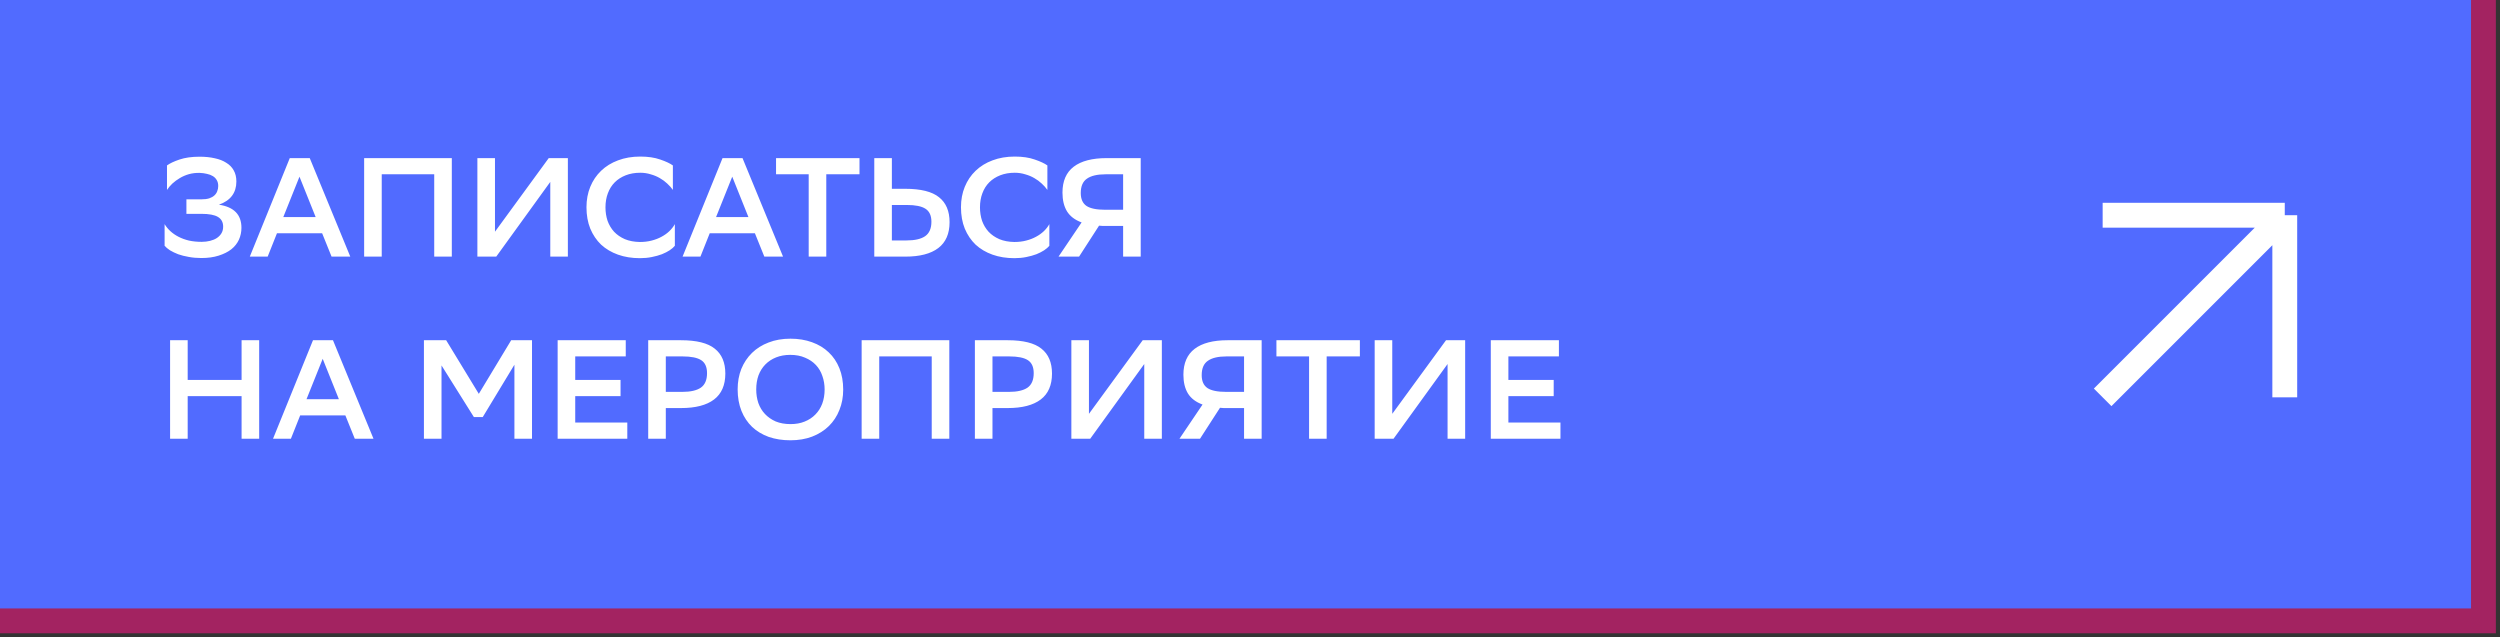
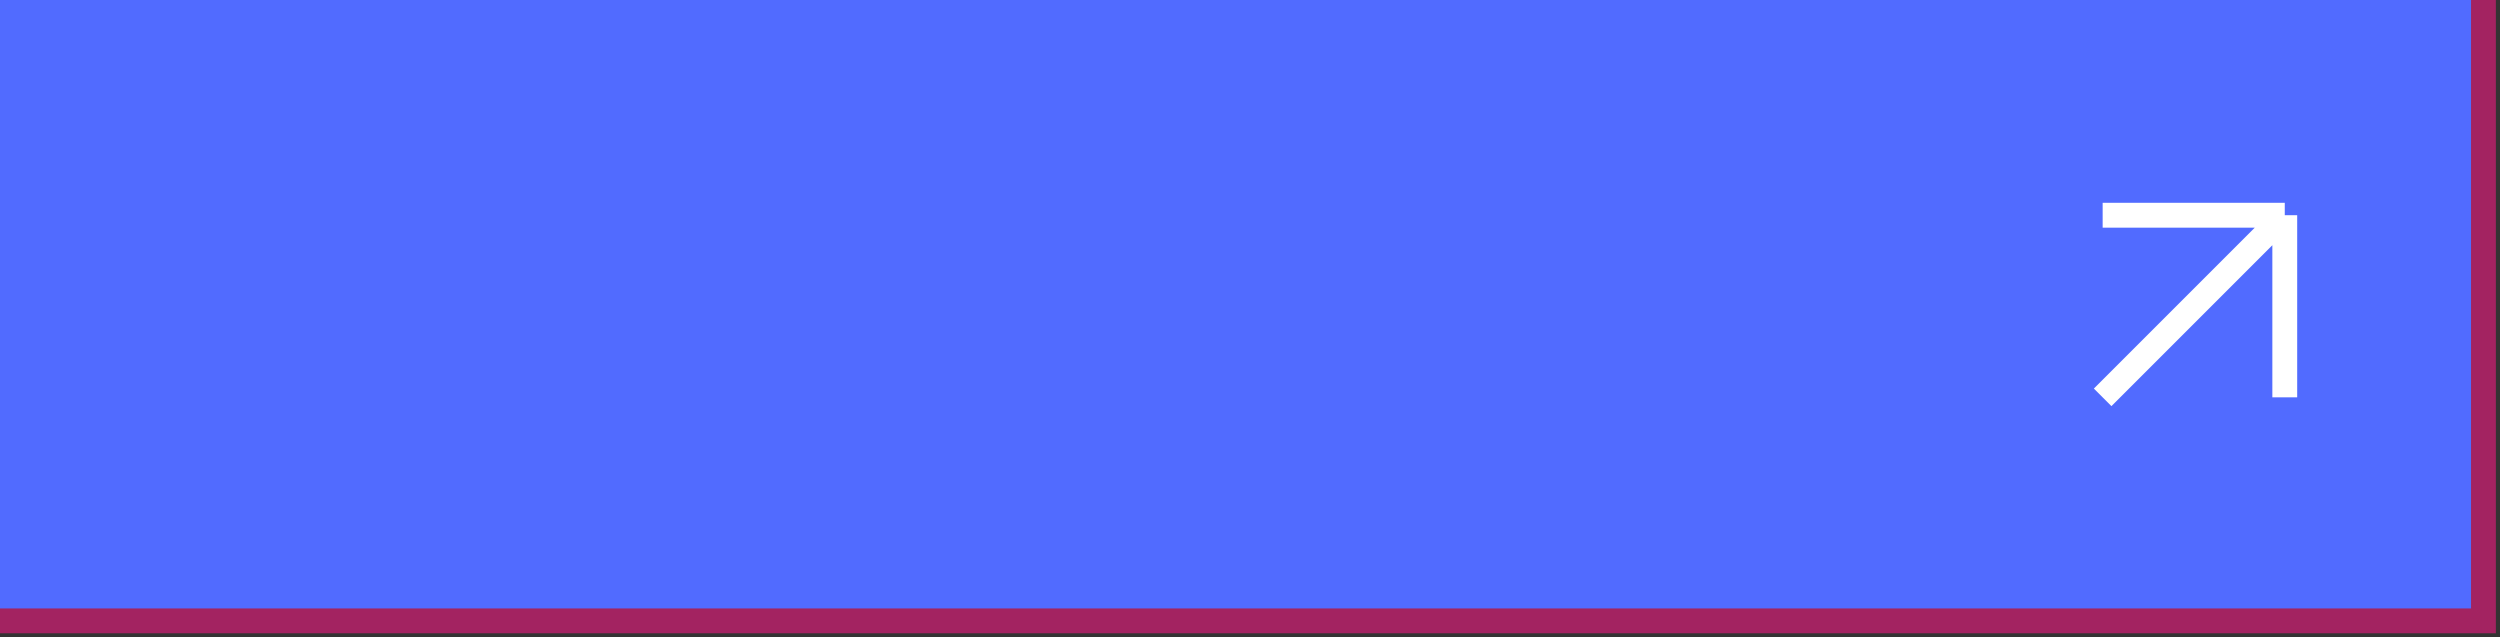
<svg xmlns="http://www.w3.org/2000/svg" width="302" height="77" viewBox="0 0 302 77" fill="none">
  <rect x="0" y="0" width="302" height="77" fill="#333333" stroke="none" />
  <path d="M0 0H300V75H0V0Z" fill="#516BFF" />
  <path d="M300 0V75H0" stroke="#A32361" stroke-width="3" />
-   <path d="M20.173 19.984C20.513 19.735 21.017 19.497 21.686 19.27C22.355 19.043 23.165 18.93 24.117 18.93C24.786 18.93 25.392 18.992 25.936 19.117C26.48 19.23 26.945 19.412 27.33 19.661C27.727 19.899 28.027 20.205 28.231 20.579C28.446 20.953 28.554 21.401 28.554 21.922C28.554 23.293 27.851 24.228 26.446 24.727C28.259 24.999 29.166 25.928 29.166 27.515C29.166 28.025 29.064 28.507 28.86 28.96C28.656 29.402 28.35 29.787 27.942 30.116C27.534 30.433 27.024 30.688 26.412 30.881C25.811 31.074 25.114 31.17 24.321 31.17C23.777 31.17 23.267 31.125 22.791 31.034C22.326 30.955 21.901 30.847 21.516 30.711C21.142 30.564 20.813 30.405 20.53 30.235C20.258 30.054 20.043 29.872 19.884 29.691V27.073C20.065 27.379 20.298 27.662 20.581 27.923C20.864 28.184 21.193 28.41 21.567 28.603C21.941 28.796 22.36 28.949 22.825 29.062C23.301 29.164 23.811 29.215 24.355 29.215C24.718 29.215 25.058 29.175 25.375 29.096C25.692 29.017 25.964 28.903 26.191 28.756C26.429 28.597 26.616 28.405 26.752 28.178C26.888 27.951 26.956 27.685 26.956 27.379C26.956 26.846 26.746 26.455 26.327 26.206C25.919 25.957 25.25 25.832 24.321 25.832H22.519V24.081H24.304C24.689 24.081 25.012 24.041 25.273 23.962C25.534 23.871 25.743 23.752 25.902 23.605C26.061 23.458 26.174 23.288 26.242 23.095C26.321 22.902 26.361 22.693 26.361 22.466C26.361 22.194 26.304 21.962 26.191 21.769C26.078 21.565 25.919 21.401 25.715 21.276C25.511 21.151 25.273 21.061 25.001 21.004C24.729 20.936 24.434 20.896 24.117 20.885C23.664 20.874 23.233 20.925 22.825 21.038C22.428 21.151 22.06 21.31 21.72 21.514C21.391 21.707 21.091 21.928 20.819 22.177C20.558 22.426 20.343 22.681 20.173 22.942V19.984ZM42.314 31H40.053L38.914 28.178H33.457L32.335 31H30.176L35.004 19.1H37.418L42.314 31ZM38.132 26.223L36.177 21.344L34.222 26.223H38.132ZM52.454 21.055H46.113V31H43.988V19.1H54.579V31H52.454V21.055ZM59.793 27.991L66.287 19.1H68.599V31H66.474V21.973L59.946 31H57.668V19.1H59.793V27.991ZM81.522 29.691C81.375 29.872 81.165 30.054 80.893 30.235C80.633 30.405 80.321 30.564 79.958 30.711C79.596 30.847 79.188 30.96 78.734 31.051C78.292 31.142 77.816 31.187 77.306 31.187C76.332 31.187 75.448 31.045 74.654 30.762C73.861 30.479 73.181 30.076 72.614 29.555C72.059 29.022 71.623 28.376 71.305 27.617C70.999 26.858 70.846 25.996 70.846 25.033C70.846 24.138 70.999 23.316 71.305 22.568C71.611 21.82 72.048 21.174 72.614 20.63C73.181 20.086 73.861 19.667 74.654 19.372C75.459 19.066 76.354 18.913 77.34 18.913C78.281 18.913 79.086 19.032 79.754 19.27C80.423 19.497 80.933 19.735 81.284 19.984V22.942C81.103 22.681 80.876 22.426 80.604 22.177C80.344 21.928 80.043 21.707 79.703 21.514C79.375 21.321 79.006 21.168 78.598 21.055C78.202 20.93 77.782 20.868 77.34 20.868C76.694 20.868 76.111 20.97 75.589 21.174C75.068 21.378 74.626 21.661 74.263 22.024C73.901 22.387 73.623 22.829 73.43 23.35C73.238 23.86 73.141 24.427 73.141 25.05C73.141 25.628 73.226 26.172 73.396 26.682C73.578 27.181 73.838 27.617 74.178 27.991C74.53 28.365 74.966 28.665 75.487 28.892C76.009 29.107 76.609 29.221 77.289 29.232C77.811 29.232 78.287 29.175 78.717 29.062C79.159 28.949 79.556 28.796 79.907 28.603C80.27 28.41 80.587 28.184 80.859 27.923C81.131 27.662 81.352 27.379 81.522 27.073V29.691ZM94.592 31H92.331L91.192 28.178H85.735L84.613 31H82.454L87.282 19.1H89.696L94.592 31ZM90.41 26.223L88.455 21.344L86.5 26.223H90.41ZM103.827 21.055H99.815V31H97.69V21.055H93.746V19.1H103.827V21.055ZM107.738 22.806H109.353C111.235 22.806 112.595 23.146 113.433 23.826C114.283 24.495 114.708 25.498 114.708 26.835C114.708 28.229 114.255 29.272 113.348 29.963C112.442 30.654 111.116 31 109.37 31H105.613V19.1H107.738V22.806ZM107.738 24.761V29.045H109.506C110.504 29.045 111.252 28.875 111.75 28.535C112.26 28.184 112.515 27.6 112.515 26.784C112.515 26.047 112.277 25.526 111.801 25.22C111.337 24.914 110.583 24.761 109.54 24.761H107.738ZM126.762 29.691C126.614 29.872 126.405 30.054 126.133 30.235C125.872 30.405 125.56 30.564 125.198 30.711C124.835 30.847 124.427 30.96 123.974 31.051C123.532 31.142 123.056 31.187 122.546 31.187C121.571 31.187 120.687 31.045 119.894 30.762C119.1 30.479 118.42 30.076 117.854 29.555C117.298 29.022 116.862 28.376 116.545 27.617C116.239 26.858 116.086 25.996 116.086 25.033C116.086 24.138 116.239 23.316 116.545 22.568C116.851 21.82 117.287 21.174 117.854 20.63C118.42 20.086 119.1 19.667 119.894 19.372C120.698 19.066 121.594 18.913 122.58 18.913C123.52 18.913 124.325 19.032 124.994 19.27C125.662 19.497 126.172 19.735 126.524 19.984V22.942C126.342 22.681 126.116 22.426 125.844 22.177C125.583 21.928 125.283 21.707 124.943 21.514C124.614 21.321 124.246 21.168 123.838 21.055C123.441 20.93 123.022 20.868 122.58 20.868C121.934 20.868 121.35 20.97 120.829 21.174C120.307 21.378 119.865 21.661 119.503 22.024C119.14 22.387 118.862 22.829 118.67 23.35C118.477 23.86 118.381 24.427 118.381 25.05C118.381 25.628 118.466 26.172 118.636 26.682C118.817 27.181 119.078 27.617 119.418 27.991C119.769 28.365 120.205 28.665 120.727 28.892C121.248 29.107 121.849 29.221 122.529 29.232C123.05 29.232 123.526 29.175 123.957 29.062C124.399 28.949 124.795 28.796 125.147 28.603C125.509 28.41 125.827 28.184 126.099 27.923C126.371 27.662 126.592 27.379 126.762 27.073V29.691ZM135.673 27.294H133.701C133.531 27.294 133.367 27.294 133.208 27.294C133.061 27.283 132.913 27.271 132.766 27.26L130.352 31H127.87L130.658 26.869C129.853 26.574 129.264 26.127 128.89 25.526C128.527 24.925 128.346 24.172 128.346 23.265C128.346 21.871 128.799 20.828 129.706 20.137C130.613 19.446 131.939 19.1 133.684 19.1H137.798V31H135.673V27.294ZM130.556 23.316C130.556 24.041 130.788 24.563 131.253 24.88C131.718 25.186 132.471 25.339 133.514 25.339H135.673V21.055H133.548C132.551 21.055 131.803 21.231 131.304 21.582C130.805 21.922 130.556 22.5 130.556 23.316ZM29.183 47.849H22.672V53H20.547V41.1H22.672V45.894H29.183V41.1H31.308V53H29.183V47.849ZM45.119 53H42.858L41.719 50.178H36.262L35.14 53H32.981L37.809 41.1H40.223L45.119 53ZM40.937 48.223L38.982 43.344L37.027 48.223H40.937ZM62.141 44.058L58.316 50.382H57.245L53.335 44.143V53H51.21V41.1H53.896L57.84 47.577L61.75 41.1H64.266V53H62.141V44.058ZM74.962 47.849H69.488V51.045H75.778V53H67.363V41.1H75.591V43.055H69.488V45.894H74.962V47.849ZM80.429 49.294V53H78.304V41.1H82.265C84.146 41.1 85.506 41.44 86.345 42.12C87.195 42.789 87.62 43.792 87.62 45.129C87.62 46.523 87.166 47.566 86.26 48.257C85.353 48.948 84.022 49.294 82.265 49.294H80.429ZM80.429 43.055V47.339H82.418C83.415 47.339 84.163 47.169 84.662 46.829C85.16 46.478 85.41 45.894 85.41 45.078C85.41 44.341 85.177 43.82 84.713 43.514C84.248 43.208 83.495 43.055 82.452 43.055H80.429ZM89.108 47.033C89.108 46.138 89.255 45.316 89.55 44.568C89.856 43.82 90.287 43.174 90.842 42.63C91.397 42.086 92.066 41.667 92.848 41.372C93.63 41.066 94.508 40.913 95.483 40.913C96.435 40.913 97.302 41.055 98.084 41.338C98.877 41.621 99.552 42.029 100.107 42.562C100.662 43.083 101.093 43.724 101.399 44.483C101.705 45.242 101.858 46.104 101.858 47.067C101.858 47.962 101.705 48.784 101.399 49.532C101.104 50.28 100.679 50.926 100.124 51.47C99.569 52.014 98.894 52.439 98.101 52.745C97.319 53.04 96.447 53.187 95.483 53.187C94.531 53.187 93.659 53.051 92.865 52.779C92.083 52.496 91.415 52.093 90.859 51.572C90.304 51.039 89.873 50.393 89.567 49.634C89.261 48.863 89.108 47.996 89.108 47.033ZM91.352 47.05C91.352 47.628 91.437 48.172 91.607 48.682C91.788 49.192 92.055 49.634 92.406 50.008C92.757 50.382 93.188 50.682 93.698 50.909C94.219 51.124 94.82 51.232 95.5 51.232C96.135 51.232 96.701 51.13 97.2 50.926C97.71 50.722 98.141 50.439 98.492 50.076C98.855 49.713 99.132 49.277 99.325 48.767C99.518 48.246 99.614 47.673 99.614 47.05C99.614 46.472 99.523 45.928 99.342 45.418C99.172 44.908 98.912 44.466 98.56 44.092C98.209 43.718 97.772 43.423 97.251 43.208C96.741 42.981 96.146 42.868 95.466 42.868C94.832 42.868 94.259 42.97 93.749 43.174C93.239 43.378 92.803 43.667 92.44 44.041C92.089 44.404 91.817 44.84 91.624 45.35C91.443 45.86 91.352 46.427 91.352 47.05ZM112.552 43.055H106.211V53H104.086V41.1H114.677V53H112.552V43.055ZM119.891 49.294V53H117.766V41.1H121.727C123.608 41.1 124.968 41.44 125.807 42.12C126.657 42.789 127.082 43.792 127.082 45.129C127.082 46.523 126.628 47.566 125.722 48.257C124.815 48.948 123.483 49.294 121.727 49.294H119.891ZM119.891 43.055V47.339H121.88C122.877 47.339 123.625 47.169 124.124 46.829C124.622 46.478 124.872 45.894 124.872 45.078C124.872 44.341 124.639 43.82 124.175 43.514C123.71 43.208 122.956 43.055 121.914 43.055H119.891ZM131.545 49.991L138.039 41.1H140.351V53H138.226V43.973L131.698 53H129.42V41.1H131.545V49.991ZM150.282 49.294H148.31C148.14 49.294 147.976 49.294 147.817 49.294C147.67 49.283 147.523 49.271 147.375 49.26L144.961 53H142.479L145.267 48.869C144.463 48.574 143.873 48.127 143.499 47.526C143.137 46.925 142.955 46.172 142.955 45.265C142.955 43.871 143.409 42.828 144.315 42.137C145.222 41.446 146.548 41.1 148.293 41.1H152.407V53H150.282V49.294ZM145.165 45.316C145.165 46.041 145.398 46.563 145.862 46.88C146.327 47.186 147.081 47.339 148.123 47.339H150.282V43.055H148.157C147.16 43.055 146.412 43.231 145.913 43.582C145.415 43.922 145.165 44.5 145.165 45.316ZM164.273 43.055H160.261V53H158.136V43.055H154.192V41.1H164.273V43.055ZM168.185 49.991L174.679 41.1H176.991V53H174.866V43.973L168.338 53H166.06V41.1H168.185V49.991ZM187.687 47.849H182.213V51.045H188.503V53H180.088V41.1H188.316V43.055H182.213V45.894H187.687V47.849Z" fill="white" />
  <path d="M254 26H276M276 26V48M276 26L254 48" stroke="white" stroke-width="3" />
</svg>